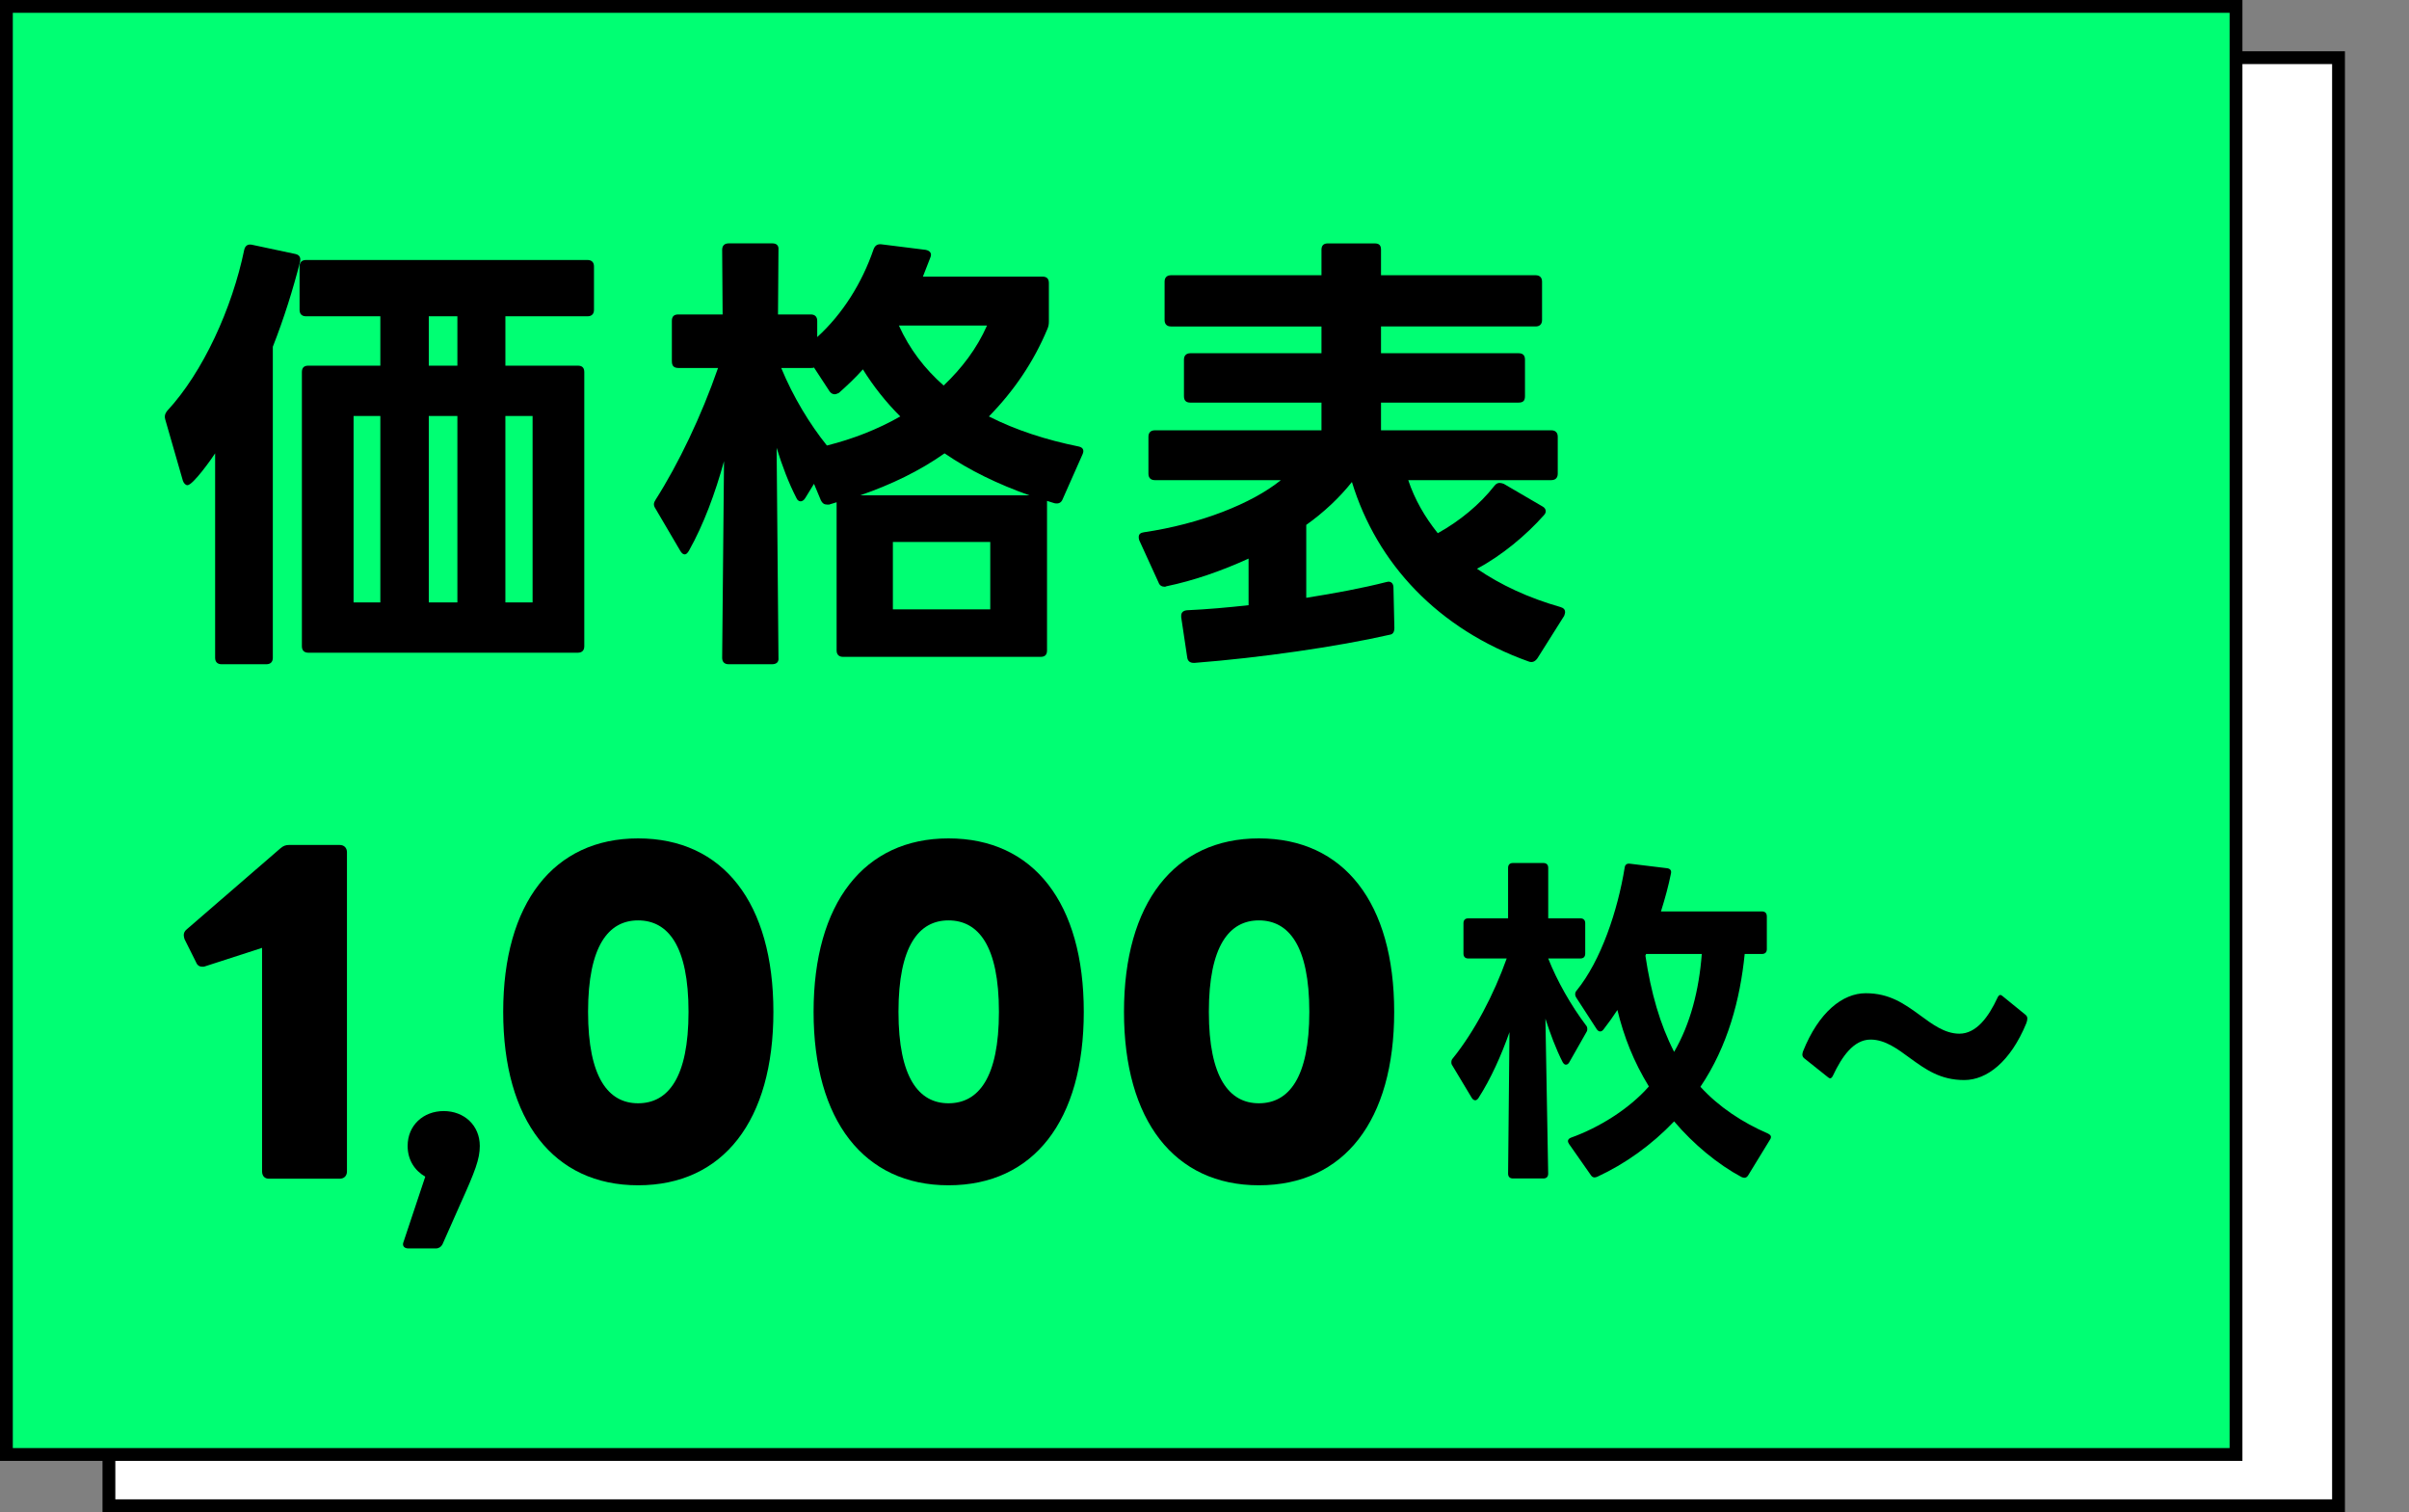
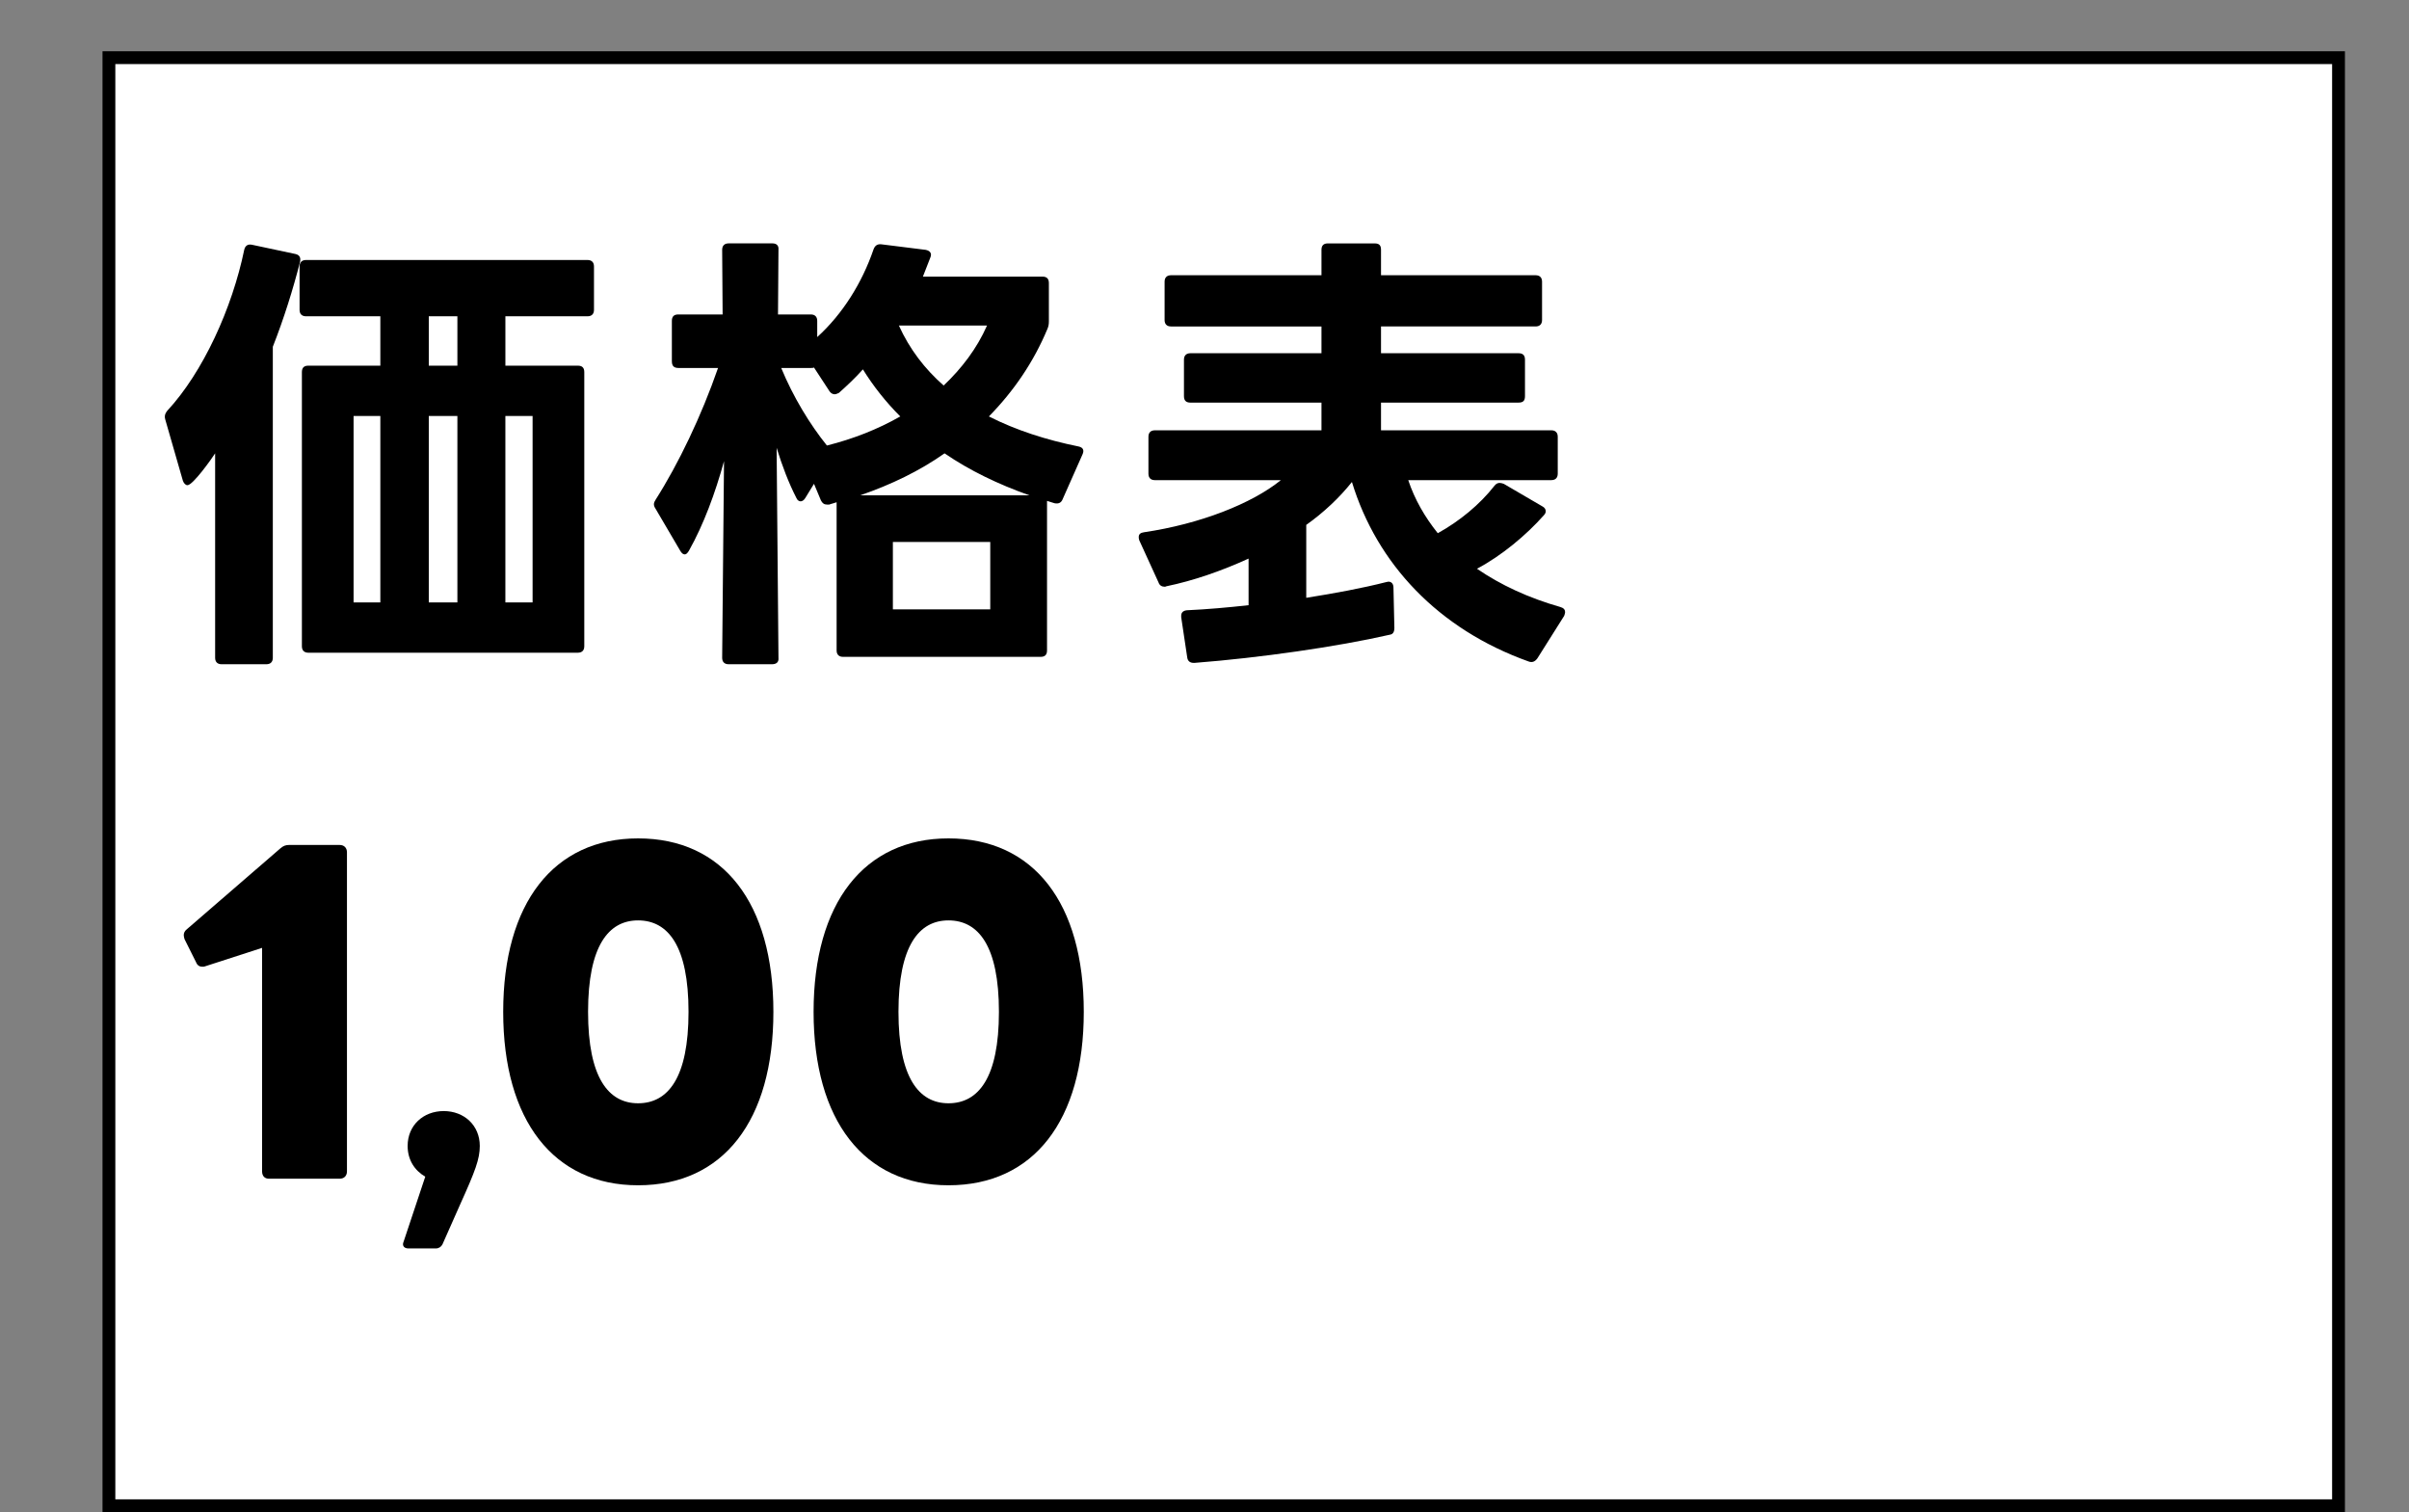
<svg xmlns="http://www.w3.org/2000/svg" id="_レイヤー_1" data-name="レイヤー_1" width="188" height="118" version="1.1" viewBox="0 0 188 118">
  <rect x="0" y="0" width="188" height="118" fill="#808080" stroke="none" />
  <defs>
    <style>
      .st0 {
        fill: #00ff73;
      }

      .st1 {
        fill: #fff;
      }
    </style>
  </defs>
  <g>
    <rect class="st1" x="8.5" y="4.5" width="174" height="113" />
    <path d="M182,5v112H9V5h173M183,4H8v114h175V4h0Z" />
  </g>
  <g>
-     <rect class="st0" x=".5" y=".5" width="174" height="113" />
-     <path d="M174,1v112H1V1h173M175,0H0v114h175V0h0Z" />
-   </g>
+     </g>
  <g>
    <path d="M12.864,32.497c0-.144.072-.288.18-.432,2.81-3.025,5.078-8.031,6.015-12.568.071-.324.287-.468.611-.396l3.386.72c.323.072.432.288.359.612-.54,2.125-1.26,4.43-2.124,6.626v24.271c0,.324-.181.504-.504.504h-3.493c-.324,0-.505-.18-.505-.504v-15.953c-.252.396-1.729,2.485-2.16,2.485-.145,0-.288-.144-.36-.36l-1.368-4.753c-.036-.108-.036-.18-.036-.252ZM23.379,24.178v-3.385c0-.324.181-.504.505-.504h21.966c.324,0,.505.18.505.504v3.385c0,.324-.181.504-.505.504h-6.409v3.853h5.653c.324,0,.504.144.504.504v21.391c0,.324-.18.504-.504.504h-21.03c-.324,0-.504-.18-.504-.504v-21.391c0-.36.18-.504.504-.504h5.618v-3.853h-5.798c-.324,0-.505-.18-.505-.504ZM29.682,32.461h-2.089v14.548h2.089v-14.548ZM35.695,24.683h-2.232v3.853h2.232v-3.853ZM35.695,32.461h-2.232v14.548h2.232v-14.548ZM41.564,32.461h-2.124v14.548h2.124v-14.548Z" />
    <path d="M52.433,28.211v-3.169c0-.324.144-.504.504-.504h3.457l-.036-5.042c0-.324.181-.504.504-.504h3.422c.324,0,.504.18.468.504l-.036,5.042h2.557c.324,0,.504.18.504.504v1.261c1.981-1.801,3.493-4.213,4.394-6.842.108-.288.288-.432.612-.396l3.457.432c.36.072.504.288.36.612l-.576,1.477h9.327c.323,0,.504.144.504.504v2.989c0,.252-.036.396-.108.576-1.08,2.593-2.629,4.861-4.573,6.842,2.125,1.081,4.501,1.837,6.986,2.341.359.072.468.288.324.612l-1.549,3.493c-.108.288-.324.396-.648.324l-.576-.18v11.667c0,.324-.144.504-.504.504h-15.412c-.324,0-.505-.18-.505-.504v-11.56c-.18.072-.396.108-.576.18h-.18c-.216,0-.36-.108-.468-.324l-.541-1.296-.684,1.116c-.108.18-.252.252-.36.252s-.252-.072-.324-.252c-.612-1.188-1.116-2.521-1.548-3.925l.144,16.385c.036.324-.144.504-.504.504h-3.386c-.323,0-.504-.18-.504-.504l.145-15.341c-.685,2.485-1.585,4.934-2.737,6.986-.107.18-.216.288-.324.288-.144,0-.252-.108-.359-.288l-1.945-3.313c-.071-.108-.107-.216-.107-.324s.071-.252.144-.36c1.765-2.773,3.565-6.518,4.861-10.263h-3.097c-.36,0-.504-.18-.504-.504ZM64.532,34.766c2.017-.504,3.961-1.26,5.726-2.269-1.116-1.116-2.089-2.34-2.917-3.673-.576.648-1.225,1.26-1.872,1.836-.145.072-.252.108-.324.108-.145,0-.288-.072-.396-.216l-1.225-1.873c-.071.036-.144.036-.252.036h-2.305c.937,2.269,2.232,4.393,3.565,6.05ZM73.715,35.377c-1.944,1.369-4.178,2.449-6.59,3.277h13.216c-2.448-.864-4.682-1.945-6.626-3.277ZM77.28,42.292h-7.599v5.258h7.599v-5.258ZM73.643,30.084c1.404-1.333,2.593-2.881,3.385-4.681h-6.878c.829,1.836,2.017,3.385,3.493,4.681Z" />
    <path d="M90.886,24.971v-2.989c0-.324.18-.504.504-.504h11.739v-1.98c0-.36.18-.504.504-.504h3.638c.36,0,.504.144.504.504v1.98h12.063c.324,0,.504.18.504.504v2.989c0,.324-.18.504-.504.504h-12.063v2.089h10.731c.359,0,.504.18.504.504v2.845c0,.36-.145.504-.504.504h-10.731v2.161h13.288c.324,0,.504.18.504.504v2.881c0,.324-.18.504-.504.504h-11.163c.504,1.513,1.296,2.881,2.305,4.141,1.692-.936,3.276-2.232,4.429-3.709.108-.144.252-.216.396-.216.107,0,.216.036.324.072l3.024,1.765c.145.072.252.216.252.36,0,.108-.036.216-.144.324-1.368,1.548-3.313,3.169-5.222,4.177,1.837,1.26,3.997,2.269,6.518,2.989.253.072.36.216.36.396,0,.072-.036.18-.072.288l-2.088,3.313c-.181.252-.396.36-.685.252-7.058-2.521-11.848-7.634-13.792-14.008-.973,1.224-2.197,2.376-3.565,3.349v5.689c2.269-.36,4.394-.756,6.23-1.224l.18-.036c.252,0,.396.18.396.468l.071,3.133c0,.324-.107.504-.359.54-4.105.937-10.119,1.801-15.232,2.197h-.072c-.288,0-.469-.144-.504-.432l-.469-3.133v-.108c0-.252.145-.396.433-.432,1.584-.072,3.204-.216,4.825-.396v-3.637c-2.125.972-4.321,1.729-6.41,2.16-.072.036-.107.036-.144.036-.217,0-.396-.108-.469-.324l-1.513-3.312c-.035-.108-.035-.18-.035-.252,0-.216.144-.324.396-.36,4.394-.648,8.427-2.233,10.695-4.069h-9.831c-.324,0-.504-.18-.504-.504v-2.881c0-.324.18-.504.504-.504h13v-2.161h-10.227c-.324,0-.505-.144-.505-.504v-2.845c0-.324.181-.504.505-.504h10.227v-2.089h-11.739c-.324,0-.504-.18-.504-.504Z" />
  </g>
  <g>
    <path d="M20.453,91.405v-17.438l-4.448,1.44c-.063.031-.128.031-.224.031-.192,0-.384-.096-.48-.352l-.896-1.792c-.032-.096-.064-.224-.064-.32,0-.159.064-.319.225-.447l7.327-6.336c.224-.192.416-.256.672-.256h3.936c.353,0,.576.224.576.576v24.894c0,.353-.224.576-.576.576h-5.503c-.353,0-.544-.224-.544-.576Z" />
    <path d="M31.493,96.909l1.695-5.088c-.832-.479-1.376-1.312-1.376-2.399,0-1.6,1.217-2.72,2.816-2.72s2.815,1.12,2.815,2.72c0,1.023-.352,1.952-1.536,4.575l-1.376,3.104c-.096.191-.287.319-.512.319h-2.144c-.32,0-.512-.191-.384-.512Z" />
    <path d="M39.27,78.959c0-8.479,3.936-13.535,10.526-13.535,6.656,0,10.56,5.056,10.56,13.535s-3.903,13.534-10.56,13.534c-6.591,0-10.526-5.056-10.526-13.534ZM49.796,86.094c2.336,0,3.937-1.983,3.937-7.135s-1.601-7.136-3.937-7.136c-2.304,0-3.903,1.983-3.903,7.136s1.6,7.135,3.903,7.135Z" />
    <path d="M63.493,78.959c0-8.479,3.936-13.535,10.526-13.535,6.656,0,10.56,5.056,10.56,13.535s-3.903,13.534-10.56,13.534c-6.591,0-10.526-5.056-10.526-13.534ZM74.02,86.094c2.336,0,3.937-1.983,3.937-7.135s-1.601-7.136-3.937-7.136c-2.304,0-3.903,1.983-3.903,7.136s1.6,7.135,3.903,7.135Z" />
-     <path d="M87.717,78.959c0-8.479,3.936-13.535,10.526-13.535,6.656,0,10.56,5.056,10.56,13.535s-3.903,13.534-10.56,13.534c-6.591,0-10.526-5.056-10.526-13.534ZM98.243,86.094c2.336,0,3.937-1.983,3.937-7.135s-1.601-7.136-3.937-7.136c-2.304,0-3.903,1.983-3.903,7.136s1.6,7.135,3.903,7.135Z" />
-     <path d="M120.447,91.962h-2.376c-.242,0-.378-.135-.378-.378l.108-11.04c-.647,1.836-1.458,3.645-2.43,5.155-.081.108-.161.162-.242.162s-.189-.054-.271-.188l-1.538-2.564c-.055-.081-.055-.162-.055-.216,0-.108.027-.216.108-.297,1.7-2.105,3.212-4.994,4.211-7.801h-2.996c-.243,0-.378-.136-.378-.378v-2.376c0-.242.135-.378.378-.378h3.104v-3.94c0-.243.136-.378.378-.378h2.376c.243,0,.378.135.378.378v3.94h2.51c.243,0,.378.136.378.378v2.376c0,.242-.135.378-.378.378h-2.51c.675,1.728,1.781,3.671,2.942,5.209.081.081.107.189.107.297,0,.055,0,.135-.054.216l-1.35,2.376c-.081.135-.162.188-.271.188-.08,0-.161-.054-.242-.188-.54-1.053-.972-2.24-1.35-3.401l.216,12.093c0,.243-.135.378-.378.378ZM137.885,71.501v2.564c0,.243-.136.378-.378.378h-1.35c-.352,3.536-1.323,7.207-3.455,10.365,1.431,1.565,3.266,2.78,5.264,3.645.161.081.242.162.242.27,0,.081-.026.135-.081.216l-1.7,2.78c-.081.135-.188.189-.297.189-.054,0-.135-.027-.216-.055-1.862-.998-3.752-2.563-5.264-4.346-1.781,1.863-3.833,3.32-5.992,4.319-.081.026-.135.054-.216.054-.108,0-.216-.054-.297-.188l-1.701-2.43c-.054-.081-.081-.162-.081-.216,0-.108.081-.216.243-.271,2.187-.782,4.535-2.24,6.073-3.994-1.188-1.943-1.943-3.86-2.456-5.966-.351.54-.702,1.025-1.08,1.512-.081.107-.162.162-.27.162-.081,0-.189-.055-.271-.189l-1.592-2.456c-.055-.081-.081-.162-.081-.243,0-.107.026-.216.107-.297,1.917-2.349,3.213-6.262,3.752-9.582.027-.243.162-.352.405-.324l2.889.351c.242.027.377.162.323.405-.188.944-.459,1.943-.782,2.969h7.882c.242,0,.378.136.378.378ZM130.65,82.083c1.269-2.187,1.943-4.805,2.159-7.64h-4.346l-.054.135c.432,2.889,1.134,5.345,2.24,7.505Z" />
-     <path d="M140.658,82.284c0-.054.021-.135.041-.216,1.235-3.104,3.118-4.562,4.9-4.562,1.862,0,2.996.811,4.292,1.755.851.621,1.863,1.403,3.018,1.403,1.336,0,2.288-1.322,2.977-2.807.061-.135.142-.216.223-.216.04,0,.101.026.162.081l1.822,1.484c.081.081.121.162.121.27,0,.108-.021.216-.081.378-1.235,2.996-3.077,4.427-4.839,4.427-1.863,0-2.997-.81-4.293-1.754-.851-.621-1.863-1.404-3.017-1.404-1.337,0-2.248,1.35-2.937,2.808-.061.135-.142.216-.223.216-.04,0-.102-.027-.162-.081l-1.862-1.484c-.102-.081-.143-.189-.143-.297Z" />
  </g>
</svg>